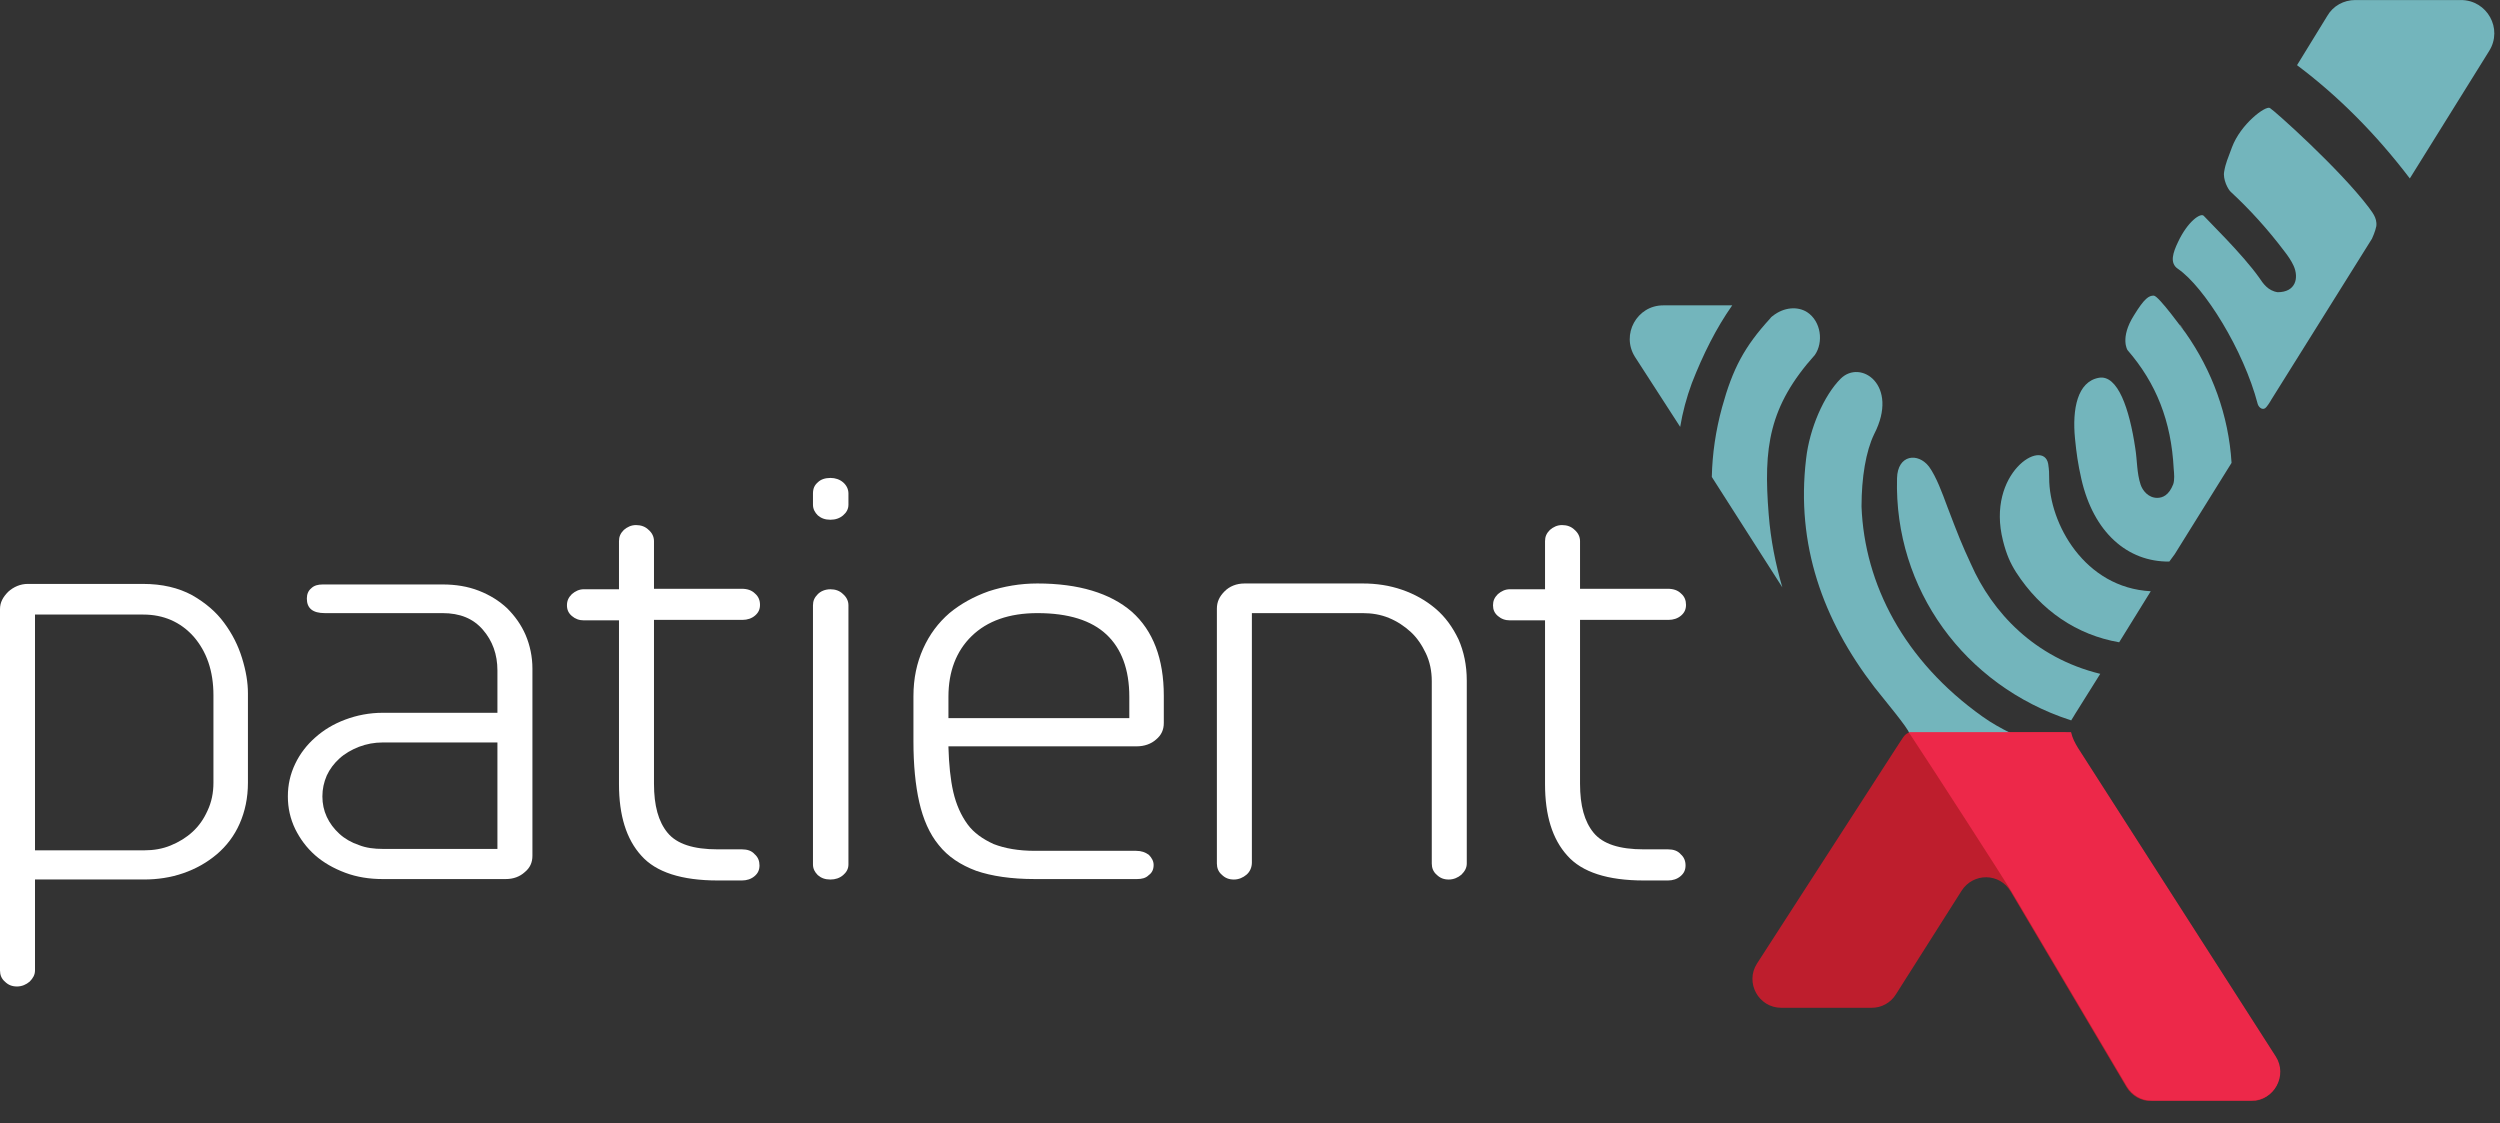
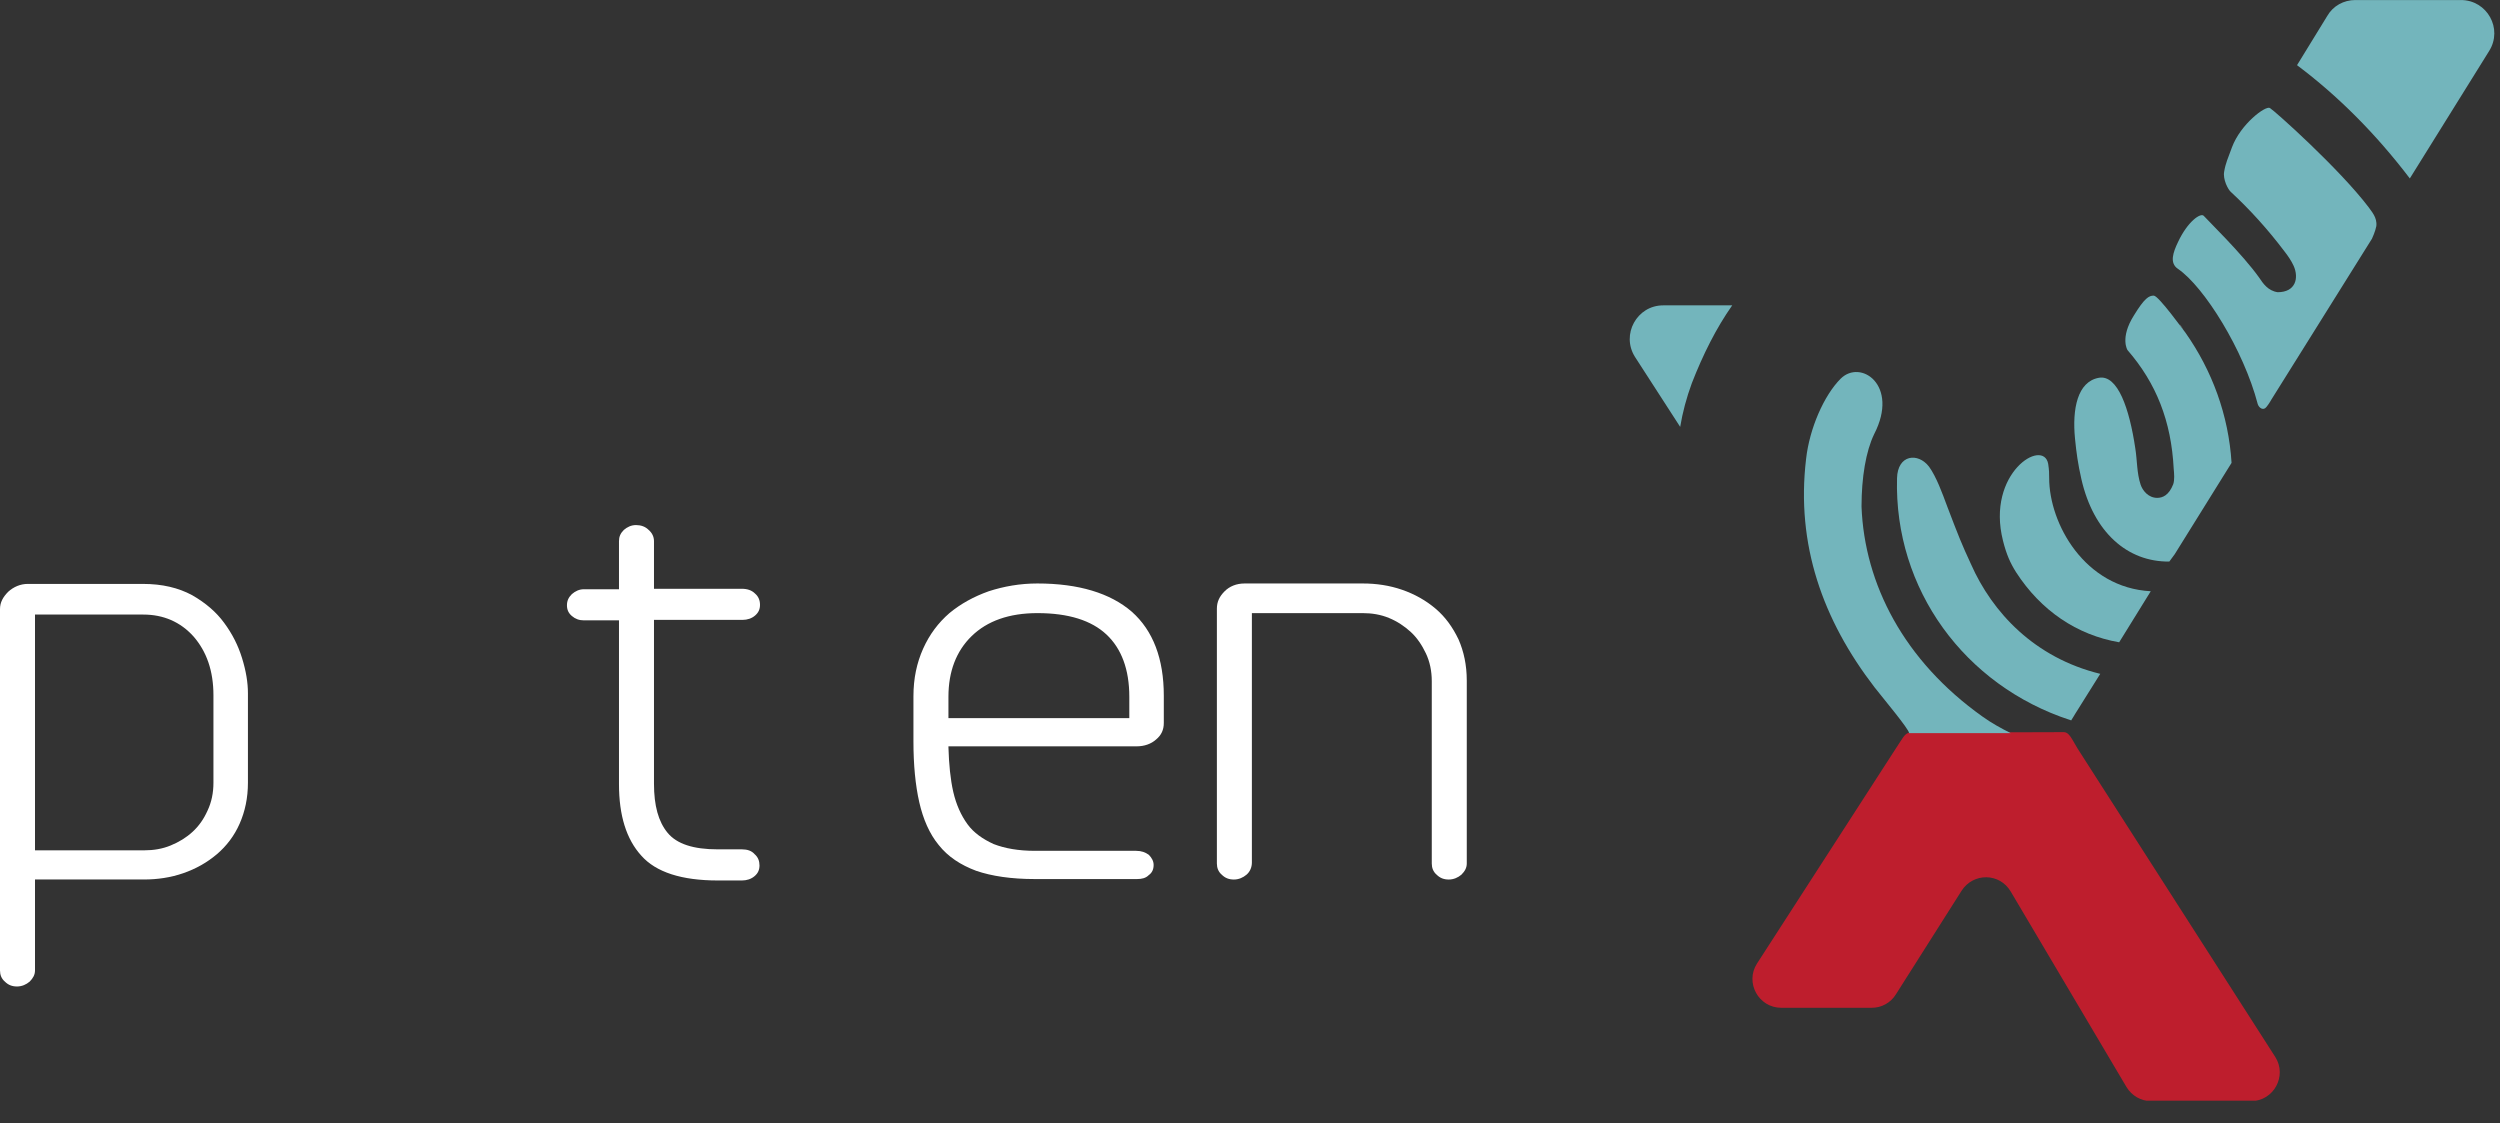
<svg xmlns="http://www.w3.org/2000/svg" width="69" height="31" viewBox="0 0 69 31" fill="none">
  <rect x="0" y="0" width="69" height="31" fill="#333333" stroke="none" />
  <g clip-path="url(#clip0_2020_1250)">
    <path d="M56.959 20.207C56.611 20.207 52.974 20.22 52.719 20.22C52.572 20.22 52.505 20.395 52.33 20.65L48.493 26.594C48.157 27.117 48.533 27.815 49.164 27.815H51.659C51.928 27.815 52.183 27.681 52.33 27.439L54.142 24.581C54.464 24.085 55.188 24.085 55.497 24.608L58.691 30.002C58.838 30.244 59.093 30.391 59.375 30.391H62.126C62.756 30.391 63.132 29.694 62.796 29.17L57.335 20.65C57.174 20.381 57.107 20.207 56.959 20.207Z" fill="#BE1E2D" />
    <path d="M51.378 13.982C51.378 13.177 51.499 12.452 51.727 11.982C52.425 10.627 51.351 9.903 50.801 10.453C50.345 10.909 49.942 11.822 49.848 12.667C49.567 15.028 50.305 17.108 51.74 18.973C51.982 19.282 52.68 20.114 52.693 20.235C53.444 20.235 54.598 20.235 55.497 20.235C55.229 20.101 54.961 19.953 54.719 19.779C52.545 18.235 51.459 16.115 51.378 13.982Z" fill="#73B5BC" />
-     <path d="M50.091 9.796C50.332 9.447 50.265 8.87 49.876 8.615C49.621 8.454 49.245 8.468 48.923 8.723C48.883 8.75 48.856 8.79 48.856 8.79C48.145 9.568 47.823 10.172 47.528 11.245C47.353 11.889 47.26 12.52 47.246 13.164L49.192 16.21C49.004 15.566 48.87 14.895 48.816 14.197C48.668 12.359 48.816 11.219 50.091 9.796Z" fill="#73B5BC" />
    <path d="M67.92 0.001H65.009C64.687 0.001 64.391 0.162 64.23 0.444L63.398 1.799C64.526 2.644 65.572 3.691 66.511 4.925L68.699 1.41C69.088 0.793 68.645 0.001 67.92 0.001Z" fill="#73B5BC" />
    <path d="M62.648 2.98C62.528 2.912 61.843 3.422 61.602 4.066C61.495 4.362 61.427 4.496 61.387 4.737C61.347 4.952 61.495 5.234 61.575 5.301C62.098 5.784 62.595 6.334 63.051 6.938C63.145 7.059 63.239 7.193 63.306 7.34C63.453 7.676 63.36 8.065 62.863 8.065C62.595 8.025 62.461 7.824 62.353 7.663C61.897 7.018 60.904 6.052 60.824 5.958C60.743 5.864 60.381 6.106 60.112 6.683C59.978 6.965 59.871 7.26 60.112 7.421C60.837 7.917 61.924 9.662 62.313 11.151C62.34 11.245 62.461 11.352 62.554 11.232C62.622 11.151 62.689 11.03 62.689 11.03L65.466 6.589C65.466 6.589 65.56 6.388 65.587 6.24C65.614 5.999 65.453 5.838 65.372 5.717C64.567 4.657 62.783 3.06 62.648 2.98Z" fill="#73B5BC" />
    <path d="M56.557 13.191C56.557 13.057 56.557 12.99 56.53 12.802C56.396 12.078 54.812 13.057 55.282 14.922C55.376 15.298 55.483 15.539 55.644 15.794C56.329 16.854 57.322 17.525 58.489 17.727L59.361 16.318C57.536 16.224 56.557 14.453 56.557 13.191Z" fill="#73B5BC" />
    <path d="M54.397 15.566C54.142 15.015 54.062 14.814 53.74 13.969C53.606 13.607 53.445 13.164 53.243 12.882C52.935 12.479 52.371 12.546 52.358 13.204C52.277 16.263 54.223 18.92 57.135 19.873C57.148 19.873 57.148 19.873 57.162 19.886C57.202 19.819 57.242 19.765 57.269 19.712L57.967 18.598C56.155 18.155 54.988 16.907 54.397 15.566Z" fill="#73B5BC" />
    <path d="M47.809 8.428H45.903C45.179 8.428 44.736 9.233 45.125 9.85L46.373 11.782C46.44 11.38 46.547 10.977 46.695 10.575C47.004 9.783 47.366 9.058 47.809 8.428Z" fill="#73B5BC" />
    <path d="M60.264 9.098C60.223 9.044 60.197 9.004 60.156 8.95C60.183 9.004 60.223 9.044 60.264 9.098Z" fill="white" />
-     <path d="M55.511 24.595L58.705 29.989C58.852 30.231 59.107 30.378 59.389 30.378H62.139C62.77 30.378 63.146 29.68 62.81 29.157L57.349 20.637C57.269 20.503 57.202 20.382 57.161 20.207H52.68C53.418 21.321 55.256 24.179 55.511 24.595Z" fill="#ED2849" />
    <path d="M60.021 15.298L61.591 12.775C61.51 11.46 61.054 10.226 60.316 9.179C60.289 9.152 59.578 8.159 59.444 8.159C59.31 8.159 59.189 8.226 58.894 8.709C58.505 9.327 58.719 9.662 58.719 9.662C59.511 10.575 59.927 11.621 59.994 12.936C60.008 13.084 60.021 13.245 59.981 13.365C59.86 13.674 59.685 13.741 59.538 13.741C59.296 13.741 59.135 13.54 59.082 13.379C58.974 13.057 58.988 12.708 58.934 12.373C58.773 11.286 58.451 10.333 57.928 10.427C57.337 10.534 57.19 11.286 57.27 12.104C57.31 12.507 57.351 12.802 57.445 13.218C57.78 14.694 58.719 15.512 59.873 15.499L60.021 15.298Z" fill="#73B5BC" />
    <path d="M0 16.814C0 16.626 0.081 16.479 0.228 16.331C0.376 16.197 0.564 16.116 0.765 16.116H3.945C4.482 16.116 4.924 16.224 5.3 16.425C5.676 16.64 5.971 16.895 6.186 17.19C6.414 17.498 6.575 17.82 6.682 18.169C6.79 18.518 6.843 18.84 6.843 19.135V21.604C6.843 22.02 6.763 22.396 6.615 22.731C6.468 23.067 6.253 23.349 5.985 23.577C5.716 23.805 5.408 23.979 5.059 24.1C4.71 24.221 4.347 24.274 3.972 24.274H0.966V26.784C0.966 26.904 0.912 26.998 0.819 27.092C0.725 27.173 0.604 27.227 0.47 27.227C0.335 27.227 0.228 27.186 0.134 27.092C0.04 27.012 0 26.904 0 26.784V16.814H0ZM0.966 23.469H3.985C4.24 23.469 4.482 23.429 4.71 23.335C4.938 23.241 5.139 23.12 5.314 22.959C5.488 22.799 5.622 22.611 5.73 22.369C5.837 22.141 5.891 21.886 5.891 21.604V19.189C5.891 18.518 5.703 17.981 5.34 17.565C4.978 17.163 4.509 16.962 3.958 16.962H0.966V23.469Z" fill="white" />
-     <path d="M8.469 16.52C8.469 16.399 8.509 16.305 8.589 16.238C8.67 16.158 8.777 16.131 8.911 16.131H12.212C12.575 16.131 12.91 16.184 13.219 16.305C13.527 16.426 13.782 16.587 13.997 16.788C14.212 17.003 14.386 17.245 14.507 17.526C14.628 17.808 14.695 18.13 14.695 18.452V23.618C14.695 23.806 14.628 23.954 14.48 24.074C14.346 24.195 14.171 24.262 13.957 24.262H10.562C10.2 24.262 9.851 24.209 9.529 24.088C9.207 23.967 8.925 23.806 8.697 23.605C8.455 23.39 8.281 23.149 8.147 22.88C8.012 22.598 7.945 22.303 7.945 21.981C7.945 21.659 8.012 21.364 8.147 21.082C8.281 20.8 8.469 20.559 8.697 20.358C8.938 20.143 9.207 19.982 9.529 19.861C9.851 19.74 10.2 19.673 10.562 19.673H13.729V18.506C13.729 18.063 13.594 17.687 13.326 17.379C13.058 17.07 12.695 16.922 12.212 16.922H8.965C8.63 16.922 8.469 16.788 8.469 16.52ZM13.729 23.444V20.492H10.562C10.334 20.492 10.119 20.532 9.904 20.613C9.703 20.693 9.515 20.8 9.368 20.935C9.22 21.069 9.099 21.23 9.019 21.404C8.938 21.592 8.898 21.78 8.898 21.981C8.898 22.183 8.938 22.37 9.019 22.545C9.099 22.719 9.22 22.88 9.368 23.014C9.515 23.149 9.703 23.256 9.904 23.323C10.106 23.404 10.334 23.43 10.562 23.43H13.729V23.444Z" fill="white" />
    <path d="M17.084 14.935C17.084 14.814 17.124 14.72 17.218 14.626C17.312 14.546 17.42 14.492 17.554 14.492C17.688 14.492 17.809 14.532 17.903 14.626C17.997 14.707 18.05 14.814 18.05 14.935V16.25H20.466C20.627 16.25 20.747 16.29 20.841 16.384C20.935 16.465 20.976 16.572 20.976 16.693C20.976 16.814 20.935 16.907 20.841 16.988C20.747 17.069 20.627 17.109 20.492 17.109H18.05V21.631C18.05 22.235 18.171 22.677 18.426 22.986C18.681 23.294 19.137 23.442 19.808 23.442H20.479C20.627 23.442 20.747 23.482 20.828 23.576C20.922 23.657 20.962 23.764 20.962 23.885C20.962 24.006 20.922 24.1 20.828 24.18C20.734 24.261 20.613 24.301 20.479 24.301H19.808C18.815 24.301 18.104 24.073 17.701 23.617C17.285 23.16 17.084 22.503 17.084 21.644V17.122H16.118C15.984 17.122 15.877 17.082 15.783 17.001C15.689 16.921 15.648 16.827 15.648 16.706C15.648 16.585 15.689 16.491 15.783 16.398C15.877 16.317 15.984 16.263 16.118 16.263H17.084V14.935Z" fill="white" />
-     <path d="M22.438 13.621C22.438 13.487 22.478 13.393 22.572 13.312C22.652 13.232 22.773 13.191 22.921 13.191C23.055 13.191 23.175 13.232 23.269 13.312C23.363 13.393 23.417 13.5 23.417 13.621V13.929C23.417 14.05 23.363 14.144 23.269 14.225C23.175 14.305 23.055 14.345 22.921 14.345C22.773 14.345 22.666 14.305 22.572 14.225C22.491 14.144 22.438 14.05 22.438 13.929V13.621ZM22.438 16.707C22.438 16.586 22.478 16.492 22.572 16.398C22.652 16.318 22.773 16.264 22.921 16.264C23.055 16.264 23.175 16.304 23.269 16.398C23.363 16.479 23.417 16.586 23.417 16.707V23.859C23.417 23.98 23.363 24.074 23.269 24.154C23.175 24.235 23.055 24.275 22.921 24.275C22.773 24.275 22.666 24.235 22.572 24.154C22.491 24.074 22.438 23.98 22.438 23.859V16.707Z" fill="white" />
    <path d="M26.177 20.625C26.191 21.095 26.231 21.511 26.311 21.86C26.392 22.209 26.526 22.504 26.7 22.745C26.875 22.987 27.13 23.162 27.425 23.296C27.734 23.416 28.109 23.483 28.566 23.483H31.357C31.504 23.483 31.611 23.524 31.705 23.591C31.786 23.671 31.84 23.765 31.84 23.873C31.84 23.993 31.799 24.087 31.705 24.154C31.625 24.235 31.517 24.262 31.383 24.262H28.566C27.908 24.262 27.371 24.181 26.942 24.034C26.512 23.873 26.164 23.645 25.909 23.323C25.654 23.014 25.479 22.611 25.372 22.142C25.265 21.672 25.211 21.108 25.211 20.464V19.216C25.211 18.72 25.305 18.291 25.479 17.902C25.654 17.512 25.895 17.19 26.204 16.922C26.512 16.667 26.875 16.466 27.291 16.318C27.707 16.184 28.149 16.104 28.633 16.104C29.773 16.104 30.645 16.372 31.236 16.882C31.826 17.405 32.121 18.183 32.121 19.203V19.954C32.121 20.142 32.054 20.29 31.907 20.411C31.772 20.532 31.585 20.599 31.37 20.599H26.177V20.625ZM31.169 19.82V19.23C31.169 18.479 30.954 17.902 30.538 17.512C30.122 17.123 29.491 16.922 28.633 16.922C27.854 16.922 27.25 17.137 26.821 17.553C26.392 17.969 26.177 18.532 26.177 19.23V19.82H31.169Z" fill="white" />
    <path d="M39.517 18.801C39.517 18.519 39.463 18.264 39.356 18.036C39.248 17.808 39.114 17.606 38.94 17.445C38.765 17.284 38.564 17.15 38.336 17.056C38.108 16.962 37.866 16.922 37.611 16.922H34.552V23.806C34.552 23.94 34.498 24.061 34.404 24.141C34.31 24.221 34.19 24.275 34.056 24.275C33.921 24.275 33.814 24.235 33.72 24.141C33.626 24.061 33.586 23.953 33.586 23.832V16.801C33.586 16.613 33.653 16.466 33.801 16.318C33.935 16.184 34.123 16.104 34.351 16.104H37.611C37.987 16.104 38.349 16.157 38.698 16.278C39.047 16.399 39.356 16.573 39.624 16.801C39.892 17.029 40.094 17.311 40.255 17.647C40.402 17.982 40.483 18.358 40.483 18.787V23.832C40.483 23.953 40.429 24.047 40.335 24.141C40.241 24.221 40.121 24.275 39.986 24.275C39.852 24.275 39.745 24.235 39.651 24.141C39.557 24.061 39.517 23.953 39.517 23.832V18.801Z" fill="white" />
-     <path d="M42.643 14.935C42.643 14.814 42.683 14.72 42.777 14.626C42.871 14.546 42.978 14.492 43.112 14.492C43.247 14.492 43.367 14.532 43.461 14.626C43.555 14.707 43.609 14.814 43.609 14.935V16.25H46.024C46.185 16.25 46.306 16.29 46.4 16.384C46.494 16.465 46.534 16.572 46.534 16.693C46.534 16.814 46.494 16.907 46.4 16.988C46.306 17.069 46.185 17.109 46.051 17.109H43.609V21.631C43.609 22.235 43.73 22.677 43.985 22.986C44.239 23.294 44.696 23.442 45.367 23.442H46.038C46.185 23.442 46.306 23.482 46.386 23.576C46.48 23.657 46.521 23.764 46.521 23.885C46.521 24.006 46.48 24.1 46.386 24.18C46.292 24.261 46.172 24.301 46.038 24.301H45.367C44.374 24.301 43.663 24.073 43.26 23.617C42.844 23.16 42.643 22.503 42.643 21.644V17.122H41.677C41.542 17.122 41.435 17.082 41.341 17.001C41.247 16.921 41.207 16.827 41.207 16.706C41.207 16.585 41.247 16.491 41.341 16.398C41.435 16.317 41.542 16.263 41.677 16.263H42.643V14.935Z" fill="white" />
  </g>
  <defs>
    <clipPath id="clip0_2020_1250">
      <rect width="68.849" height="30.379" fill="white" />
    </clipPath>
  </defs>
</svg>